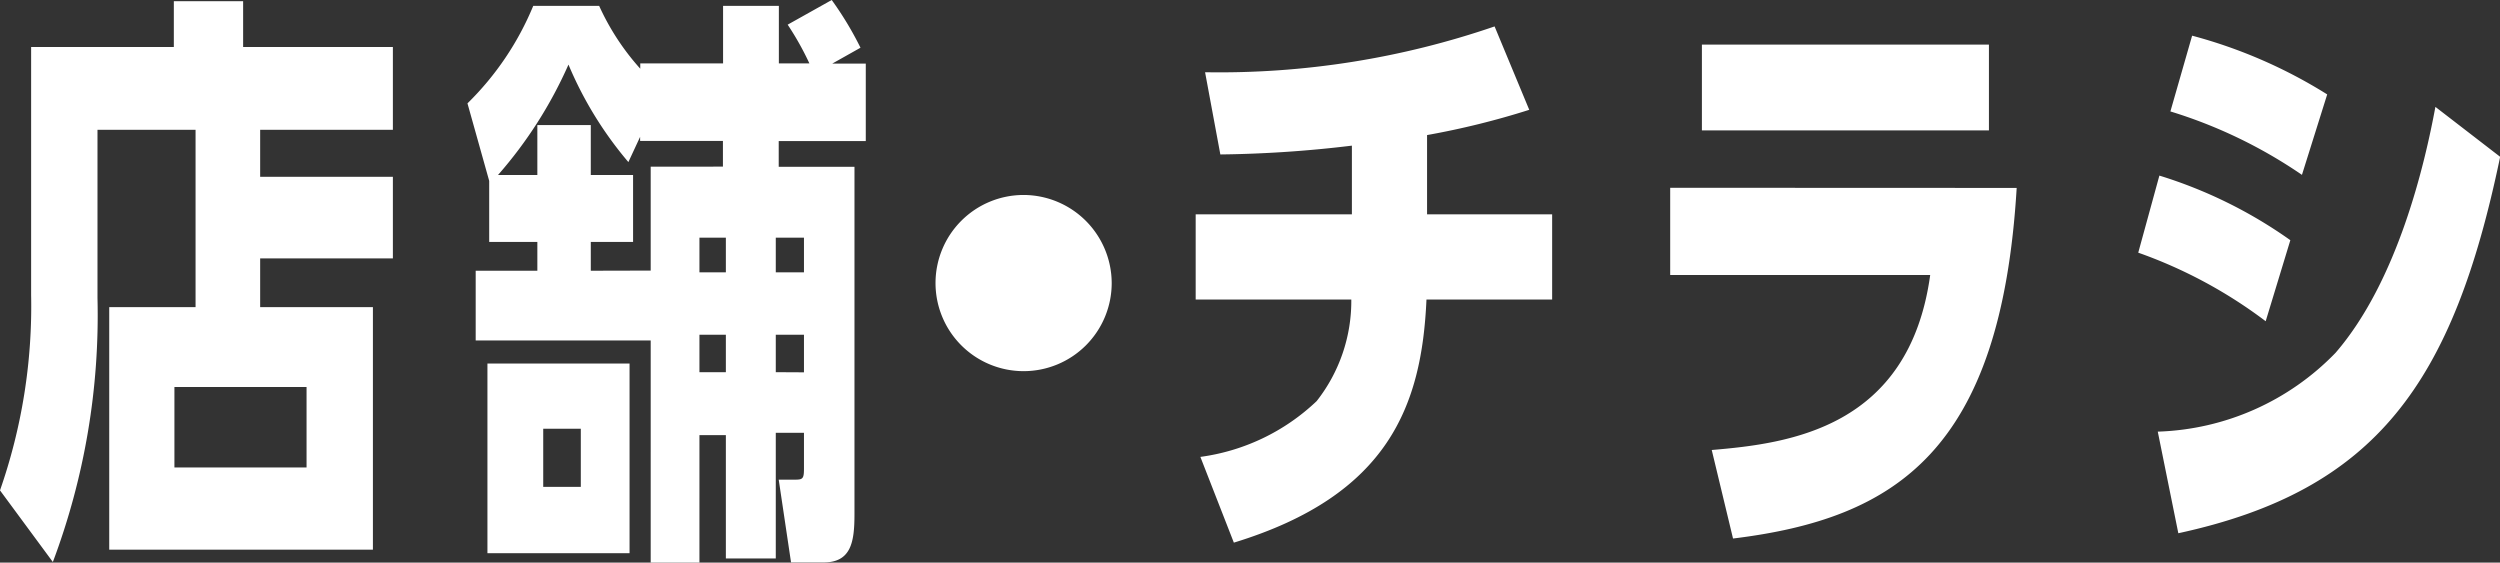
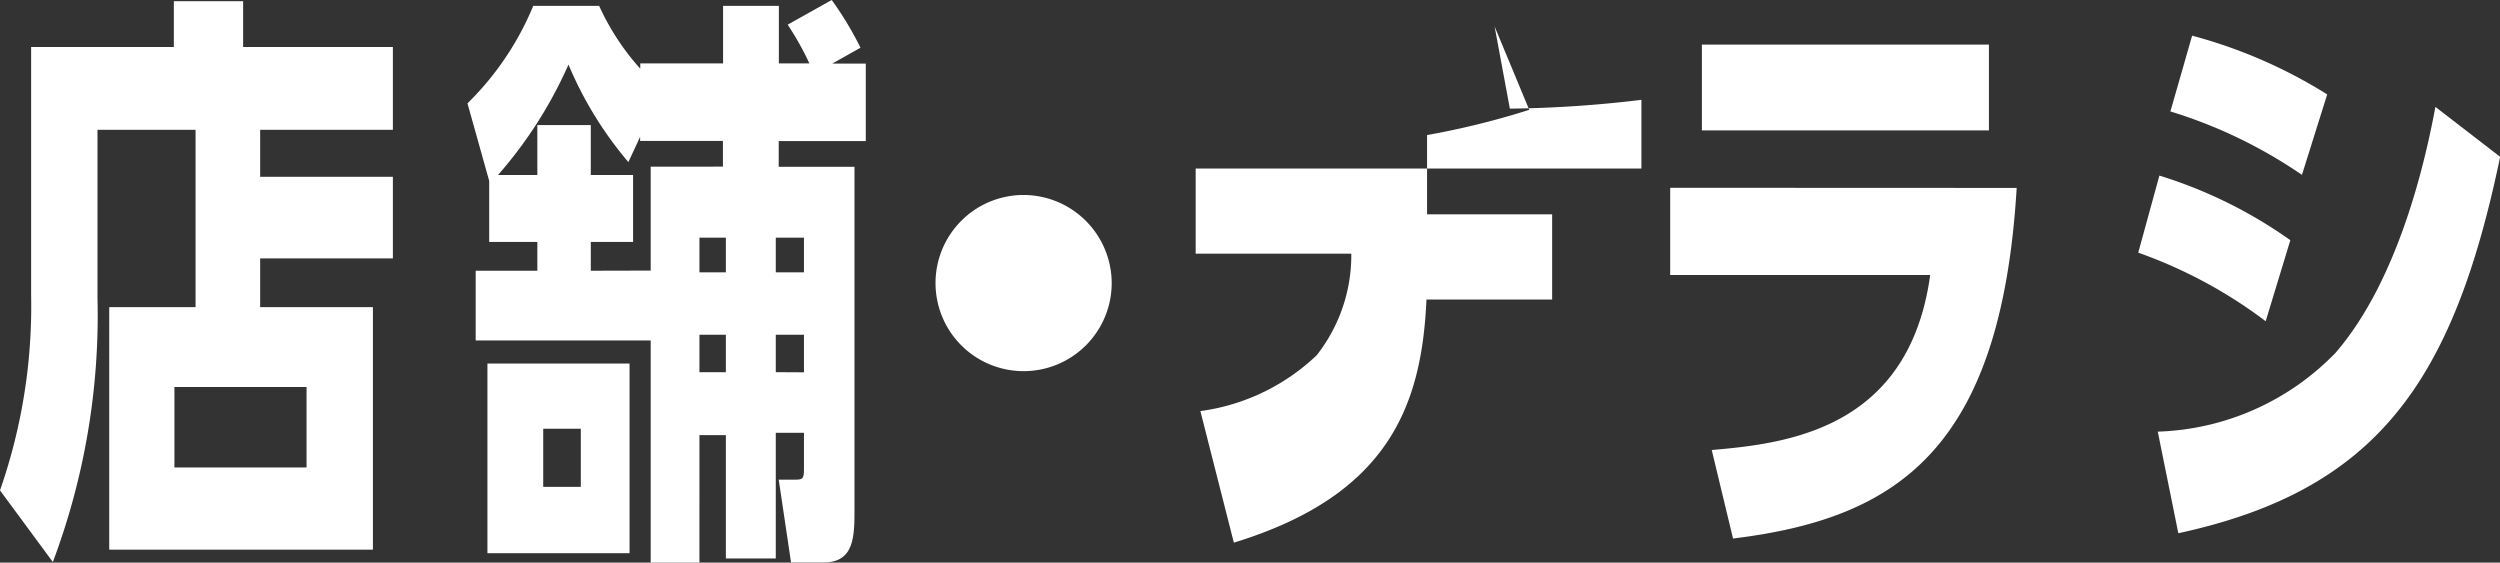
<svg xmlns="http://www.w3.org/2000/svg" width="68.112" height="15.328" viewBox="0 0 68.112 15.328">
  <rect x="0" y="0" width="68.112" height="15.328" fill="#333333" stroke="none" />
-   <path id="パス_8906" data-name="パス 8906" d="M-27.2-10.256h3.616v-2.256h-4.08V-13.76h-1.888v1.248H-33.44V-5.76a15.225,15.225,0,0,1-.848,5.328l1.44,1.952a19.11,19.11,0,0,0,1.216-7.2v-4.576h2.672v4.832h-2.352V1.184h7.184V-5.424H-27.2V-6.752h3.616V-8.976H-27.2Zm1.264,9.2h-3.6V-3.248h3.6Zm6.288-5.36h-1.68v1.9h4.768V1.536h1.328V-1.936h.72v3.36h1.36V-2h.768v.976c0,.272-.032.3-.24.3h-.448l.336,2.256h.88c.752,0,.848-.544.848-1.312V-9.248h-2.064v-.7H-10.7v-2.112h-.912l.768-.432a9.068,9.068,0,0,0-.784-1.3l-1.2.672a7.988,7.988,0,0,1,.592,1.056h-.832v-1.568h-1.52v1.568h-2.256v.144a6.684,6.684,0,0,1-1.12-1.712H-19.76a7.984,7.984,0,0,1-1.792,2.656l.592,2.112V-7.2h1.312Zm1.456,0V-7.2h1.152V-9.024h-1.152v-1.36h-1.456v1.36H-20.72a11.78,11.78,0,0,0,1.92-3.008,10.182,10.182,0,0,0,1.632,2.656l.32-.688v.112h2.256v.7H-16.56v2.832Zm3.68-.9v.944h-.72v-.944Zm1.36,0h.768v.944h-.768Zm0,3.664V-4.672h.768v1.024Zm-1.36,0h-.72V-4.672h.72ZM-17.136,1.28V-3.888h-3.872V1.28ZM-18.464-.528h-1.024V-2.112h1.024ZM-6.4-8.48a2.4,2.4,0,0,0-2.4,2.4,2.4,2.4,0,0,0,2.4,2.4A2.4,2.4,0,0,0-4-6.08,2.407,2.407,0,0,0-6.4-8.48ZM4.592-10.112A21.889,21.889,0,0,0,7.376-10.8l-.944-2.272a23.071,23.071,0,0,1-7.888,1.248l.416,2.24a32.579,32.579,0,0,0,3.584-.24v1.872H-1.712v2.32h4.24a4.411,4.411,0,0,1-.944,2.768,5.7,5.7,0,0,1-3.168,1.52L-.672.992C3.552-.3,4.448-2.752,4.576-5.632H8v-2.32H4.592Zm7.488-2.464v2.336H19.9v-2.336Zm-.864,3.9V-6.3H18.3c-.576,4.176-3.856,4.592-5.952,4.768L12.928.88c4.448-.544,7.3-2.4,7.728-9.552Zm17.9-2.544a13.458,13.458,0,0,0-3.68-1.6l-.592,2.064a13.131,13.131,0,0,1,3.584,1.728ZM28.112-7.248a12.541,12.541,0,0,0-3.568-1.76l-.576,2.1A12.847,12.847,0,0,1,27.44-5.04Zm3.952-3.632c-.288,1.552-1.024,4.736-2.72,6.7A7.05,7.05,0,0,1,24.5-2.032l.56,2.768c5.392-1.168,7.488-4.1,8.768-10.256Z" transform="translate(34.288 13.792)" fill="#fff" />
+   <path id="パス_8906" data-name="パス 8906" d="M-27.2-10.256h3.616v-2.256h-4.08V-13.76h-1.888v1.248H-33.44V-5.76a15.225,15.225,0,0,1-.848,5.328l1.44,1.952a19.11,19.11,0,0,0,1.216-7.2v-4.576h2.672v4.832h-2.352V1.184h7.184V-5.424H-27.2V-6.752h3.616V-8.976H-27.2Zm1.264,9.2h-3.6V-3.248h3.6Zm6.288-5.36h-1.68v1.9h4.768V1.536h1.328V-1.936h.72v3.36h1.36V-2h.768v.976c0,.272-.032.3-.24.3h-.448l.336,2.256h.88c.752,0,.848-.544.848-1.312V-9.248h-2.064v-.7H-10.7v-2.112h-.912l.768-.432a9.068,9.068,0,0,0-.784-1.3l-1.2.672a7.988,7.988,0,0,1,.592,1.056h-.832v-1.568h-1.52v1.568h-2.256v.144a6.684,6.684,0,0,1-1.12-1.712H-19.76a7.984,7.984,0,0,1-1.792,2.656l.592,2.112V-7.2h1.312Zm1.456,0V-7.2h1.152V-9.024h-1.152v-1.36h-1.456v1.36H-20.72a11.78,11.78,0,0,0,1.92-3.008,10.182,10.182,0,0,0,1.632,2.656l.32-.688v.112h2.256v.7H-16.56v2.832Zm3.68-.9v.944h-.72v-.944Zm1.36,0h.768v.944h-.768Zm0,3.664V-4.672h.768v1.024Zm-1.36,0h-.72V-4.672h.72ZM-17.136,1.28V-3.888h-3.872V1.28ZM-18.464-.528h-1.024V-2.112h1.024ZM-6.4-8.48a2.4,2.4,0,0,0-2.4,2.4,2.4,2.4,0,0,0,2.4,2.4A2.4,2.4,0,0,0-4-6.08,2.407,2.407,0,0,0-6.4-8.48ZM4.592-10.112A21.889,21.889,0,0,0,7.376-10.8l-.944-2.272l.416,2.24a32.579,32.579,0,0,0,3.584-.24v1.872H-1.712v2.32h4.24a4.411,4.411,0,0,1-.944,2.768,5.7,5.7,0,0,1-3.168,1.52L-.672.992C3.552-.3,4.448-2.752,4.576-5.632H8v-2.32H4.592Zm7.488-2.464v2.336H19.9v-2.336Zm-.864,3.9V-6.3H18.3c-.576,4.176-3.856,4.592-5.952,4.768L12.928.88c4.448-.544,7.3-2.4,7.728-9.552Zm17.9-2.544a13.458,13.458,0,0,0-3.68-1.6l-.592,2.064a13.131,13.131,0,0,1,3.584,1.728ZM28.112-7.248a12.541,12.541,0,0,0-3.568-1.76l-.576,2.1A12.847,12.847,0,0,1,27.44-5.04Zm3.952-3.632c-.288,1.552-1.024,4.736-2.72,6.7A7.05,7.05,0,0,1,24.5-2.032l.56,2.768c5.392-1.168,7.488-4.1,8.768-10.256Z" transform="translate(34.288 13.792)" fill="#fff" />
</svg>